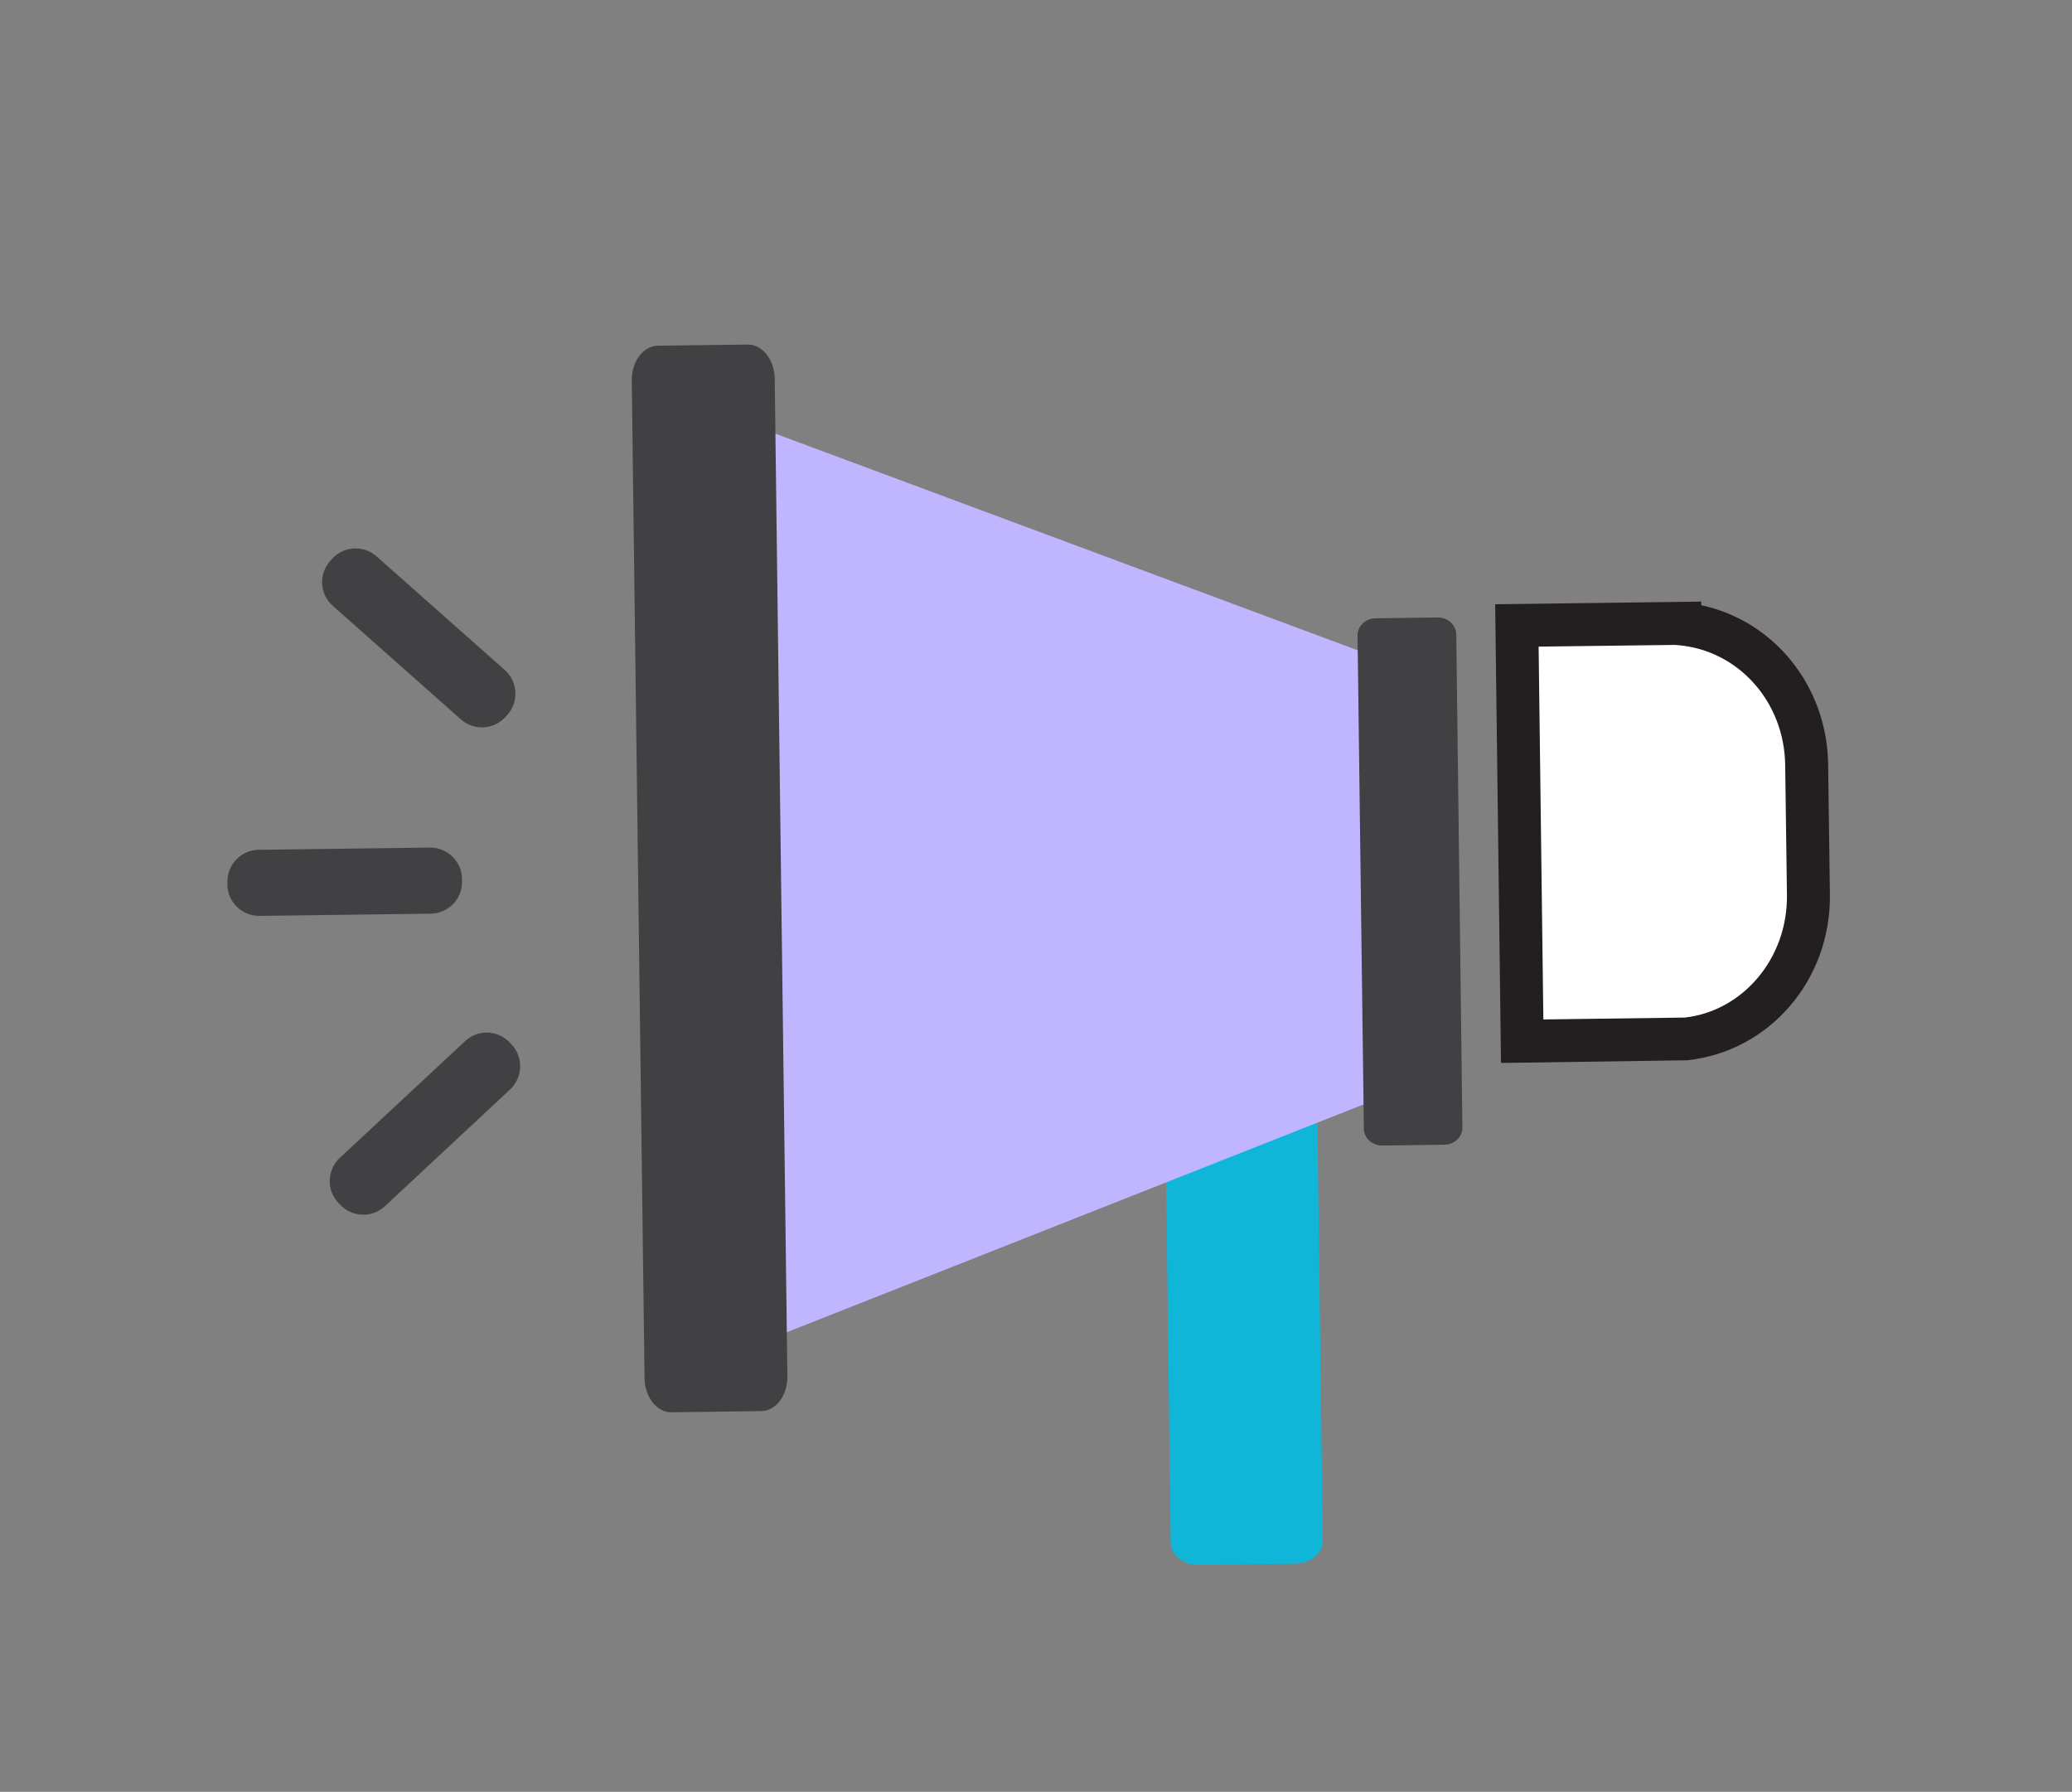
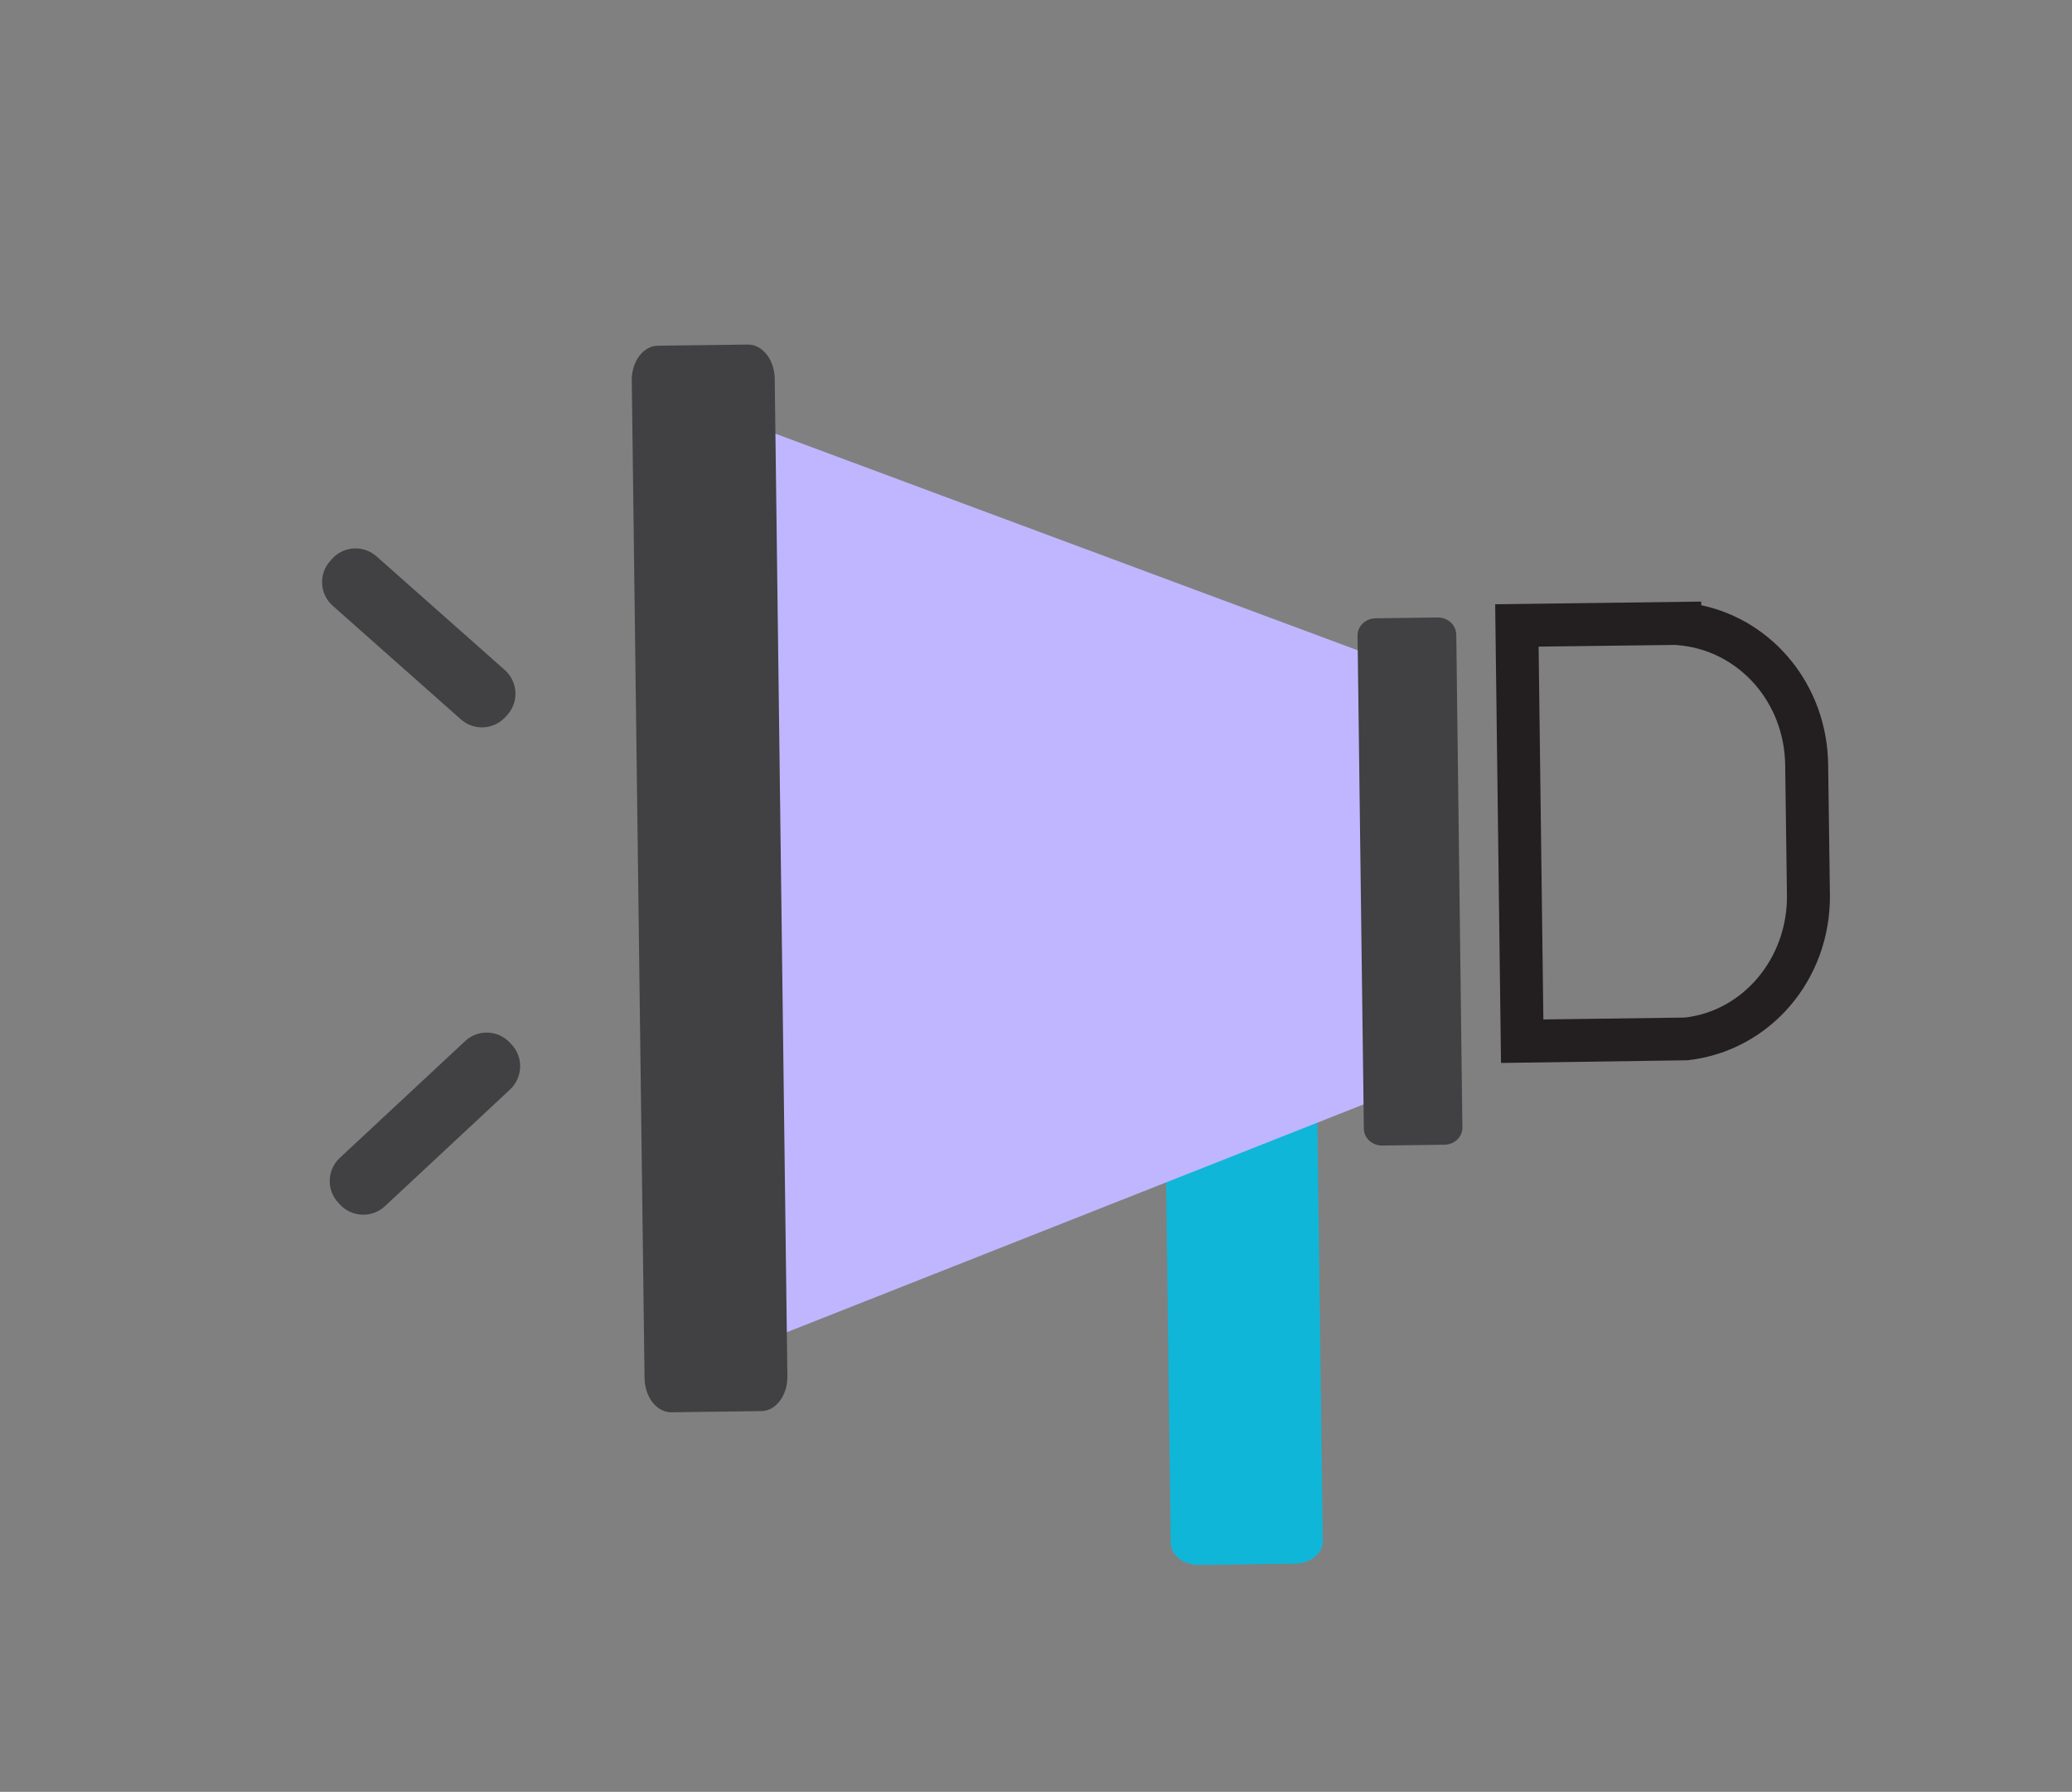
<svg xmlns="http://www.w3.org/2000/svg" version="1.1" x="0px" y="0px" width="70.398px" height="60.874px" viewBox="0 0 70.398 60.874" enable-background="new 0 0 70.398 60.874" xml:space="preserve">
  <rect x="0" y="0" width="70.398" height="60.874" fill="#808080" stroke="none" />
  <g>
    <g>
      <g>
        <path fill="#10B6D8" d="M39.777,52.428c0.006,0.414,0.439,0.746,0.967,0.739l3.252-0.042c0.525-0.008,0.951-0.348,0.946-0.761     l-0.277-21.608c-0.003-0.412-0.436-0.746-0.964-0.737l-3.25,0.04c-0.531,0.008-0.952,0.348-0.949,0.764L39.777,52.428z" />
        <g>
-           <path fill="#FFFFFF" d="M51.538,21.249l5.532-0.072v0.014c2.391,0.199,4.28,2.256,4.313,4.79l0.06,4.417      c0.032,2.534-1.811,4.638-4.191,4.9l0,0l-5.533,0.074L51.538,21.249z" />
          <path fill="#231F20" d="M50.998,36.112L50.8,20.528l7-0.09v0.123c2.468,0.524,4.278,2.74,4.313,5.41l0.06,4.416      c0.037,2.904-2.044,5.327-4.841,5.634L50.998,36.112z M52.276,21.968l0.161,12.666l4.804-0.064      c1.977-0.222,3.499-2.013,3.472-4.163l-0.06-4.416c-0.027-2.151-1.594-3.901-3.644-4.073l-0.102-0.008L52.276,21.968z" />
        </g>
        <polygon fill="#BFB6FF" points="48.021,36.852 24.406,46.179 23.994,13.859 47.842,22.73    " />
        <g>
          <g>
-             <path fill="#414042" d="M7.726,30.052c0.007,0.594,0.497,1.07,1.09,1.064l5.819-0.076c0.596-0.008,1.07-0.494,1.063-1.088       v-0.094c-0.009-0.595-0.498-1.07-1.092-1.063l-5.816,0.076c-0.596,0.009-1.07,0.495-1.063,1.09V30.052z" />
            <path fill="#414042" d="M11.552,40.924c0.406,0.436,1.092,0.461,1.525,0.055l4.255-3.967c0.432-0.408,0.457-1.09,0.052-1.525       l-0.06-0.064c-0.408-0.436-1.092-0.46-1.523-0.051l-4.254,3.964c-0.437,0.407-0.461,1.089-0.056,1.522L11.552,40.924z" />
            <path fill="#414042" d="M17.181,24.348c-0.396,0.446-1.076,0.487-1.522,0.091l-4.35-3.855c-0.45-0.395-0.49-1.076-0.094-1.521       l0.059-0.068c0.393-0.447,1.076-0.488,1.521-0.092l4.353,3.857c0.446,0.395,0.49,1.074,0.095,1.521L17.181,24.348z" />
          </g>
        </g>
        <path fill="#414042" d="M46.338,38.344c0.003,0.321,0.286,0.578,0.626,0.574l2.113-0.028c0.342-0.003,0.614-0.268,0.609-0.587     l-0.208-16.749c-0.01-0.324-0.288-0.579-0.632-0.576l-2.11,0.028c-0.342,0.004-0.617,0.268-0.612,0.59L46.338,38.344z" />
        <path fill="#414042" d="M21.899,46.815c0.008,0.648,0.414,1.17,0.914,1.165l3.057-0.041c0.497-0.005,0.891-0.538,0.882-1.187     l-0.43-33.881c-0.007-0.649-0.418-1.171-0.915-1.165l-3.058,0.039c-0.497,0.008-0.893,0.538-0.884,1.188L21.899,46.815z" />
      </g>
    </g>
  </g>
</svg>